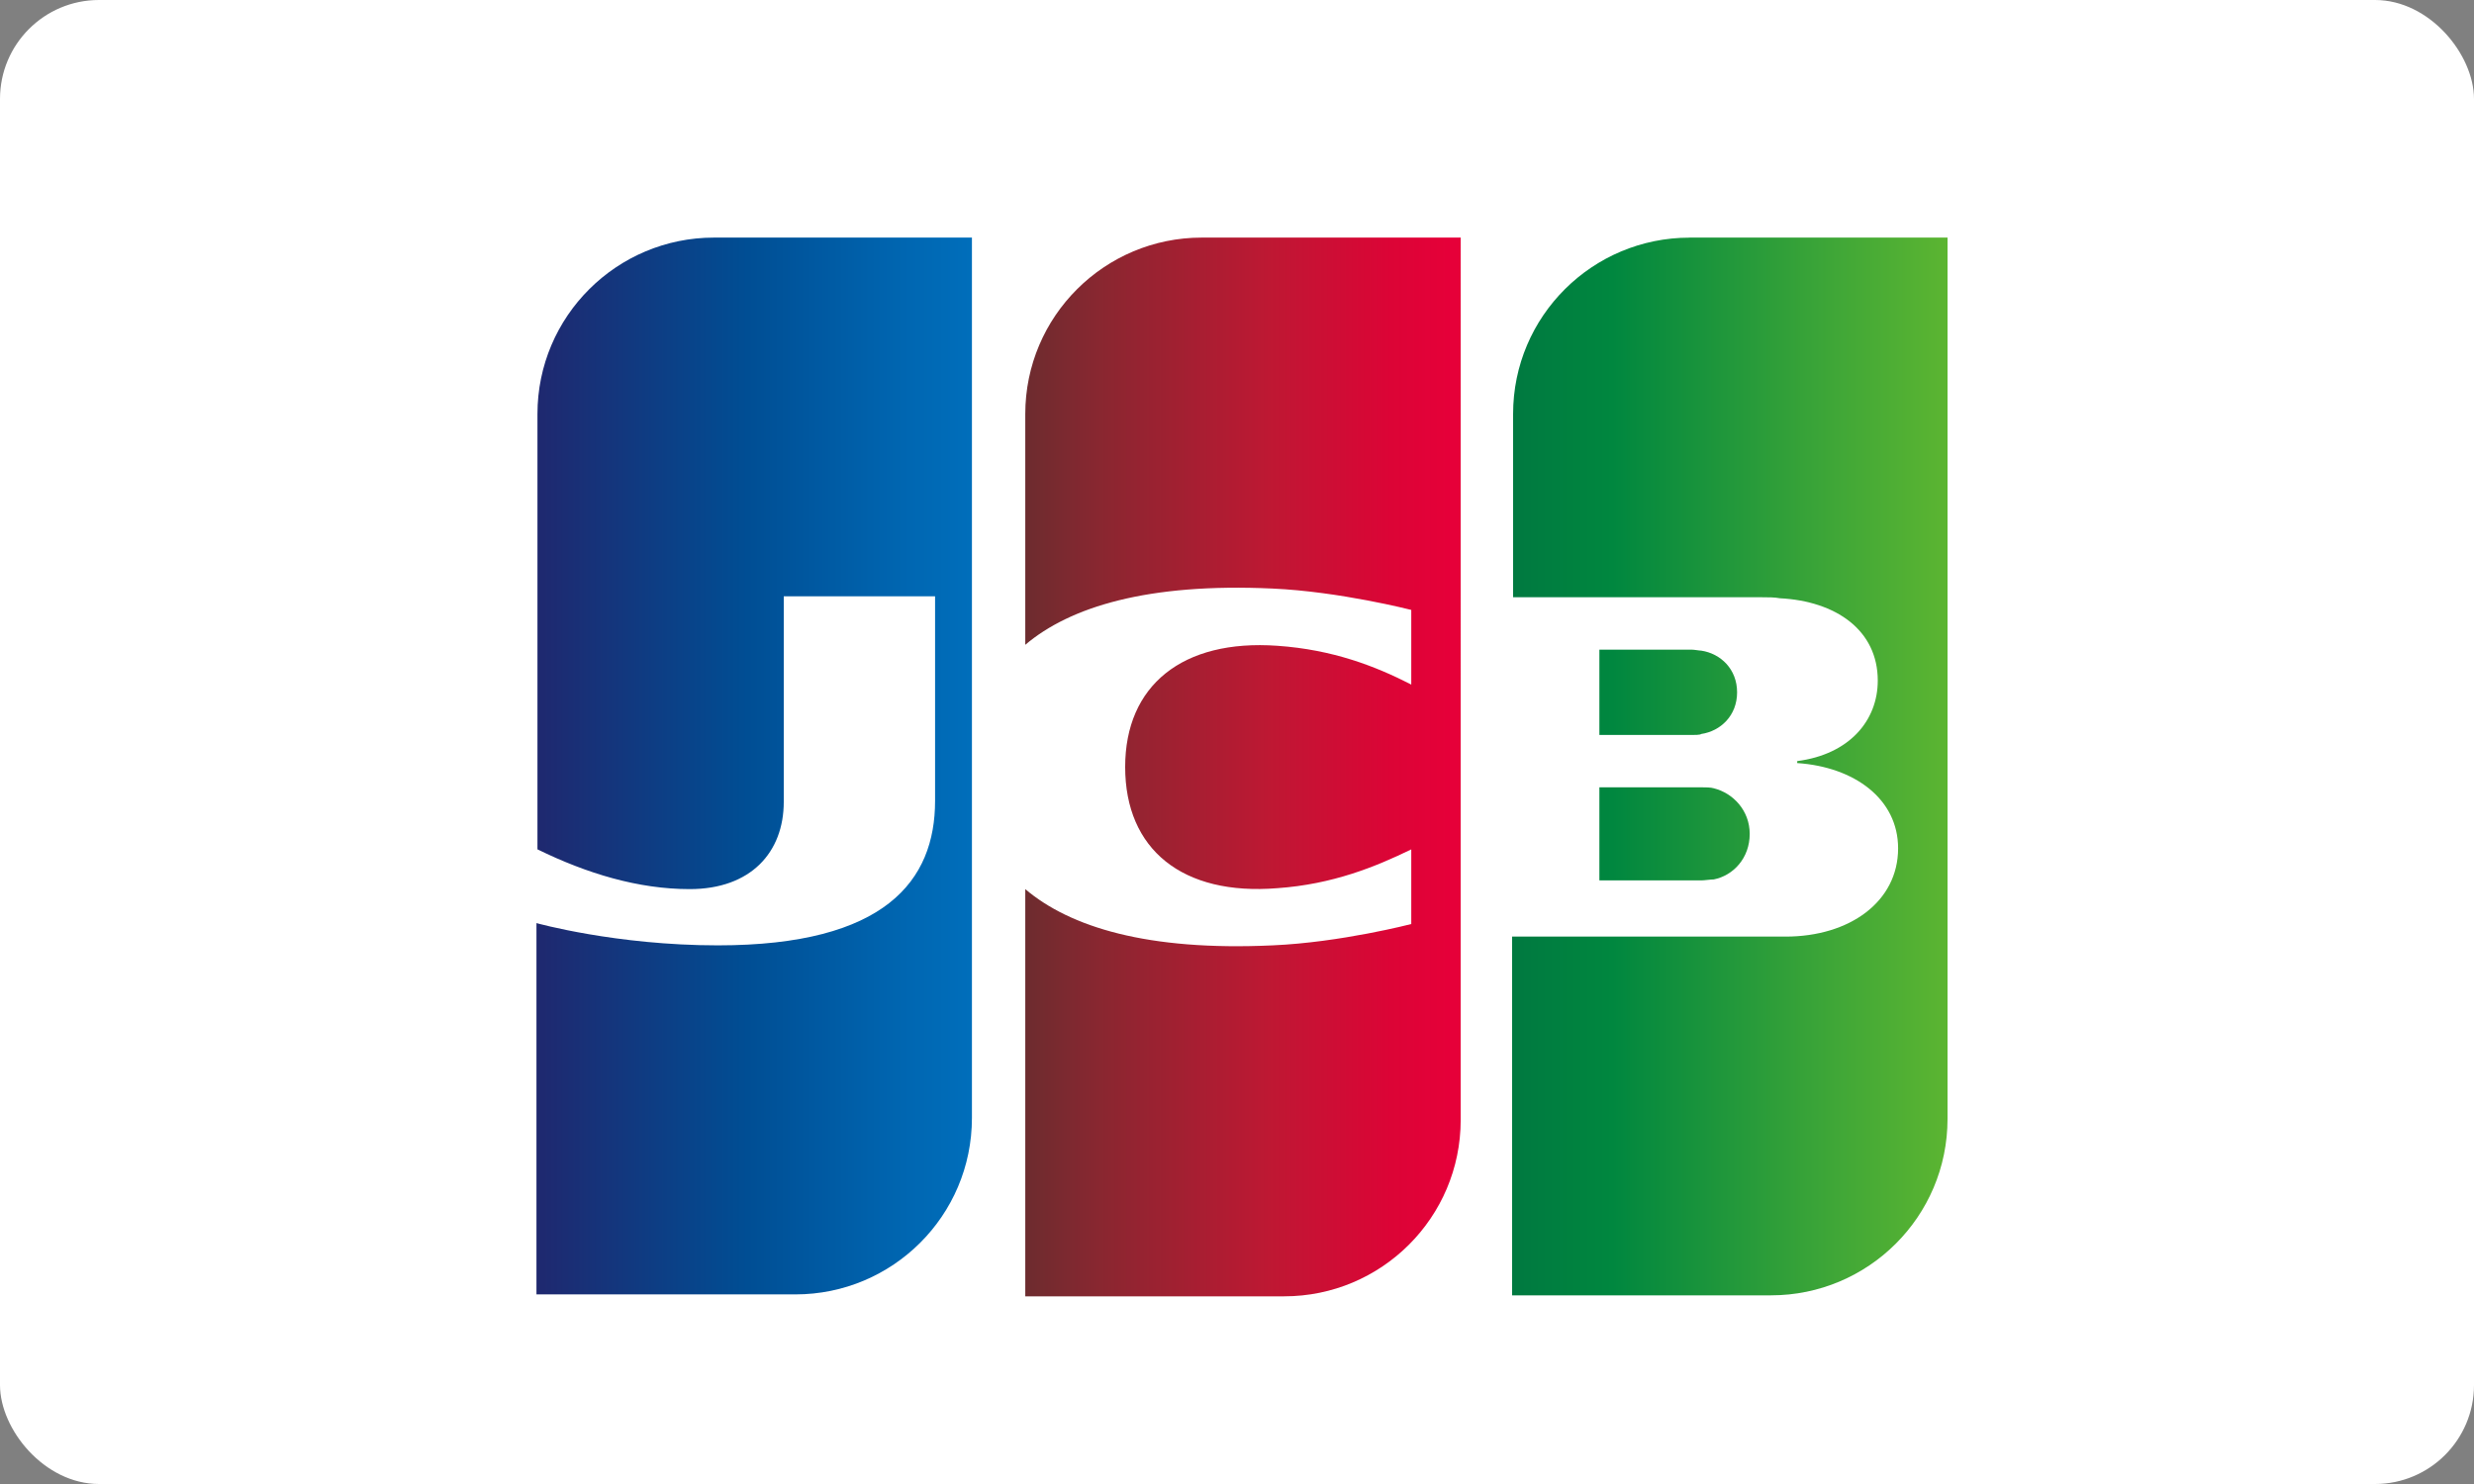
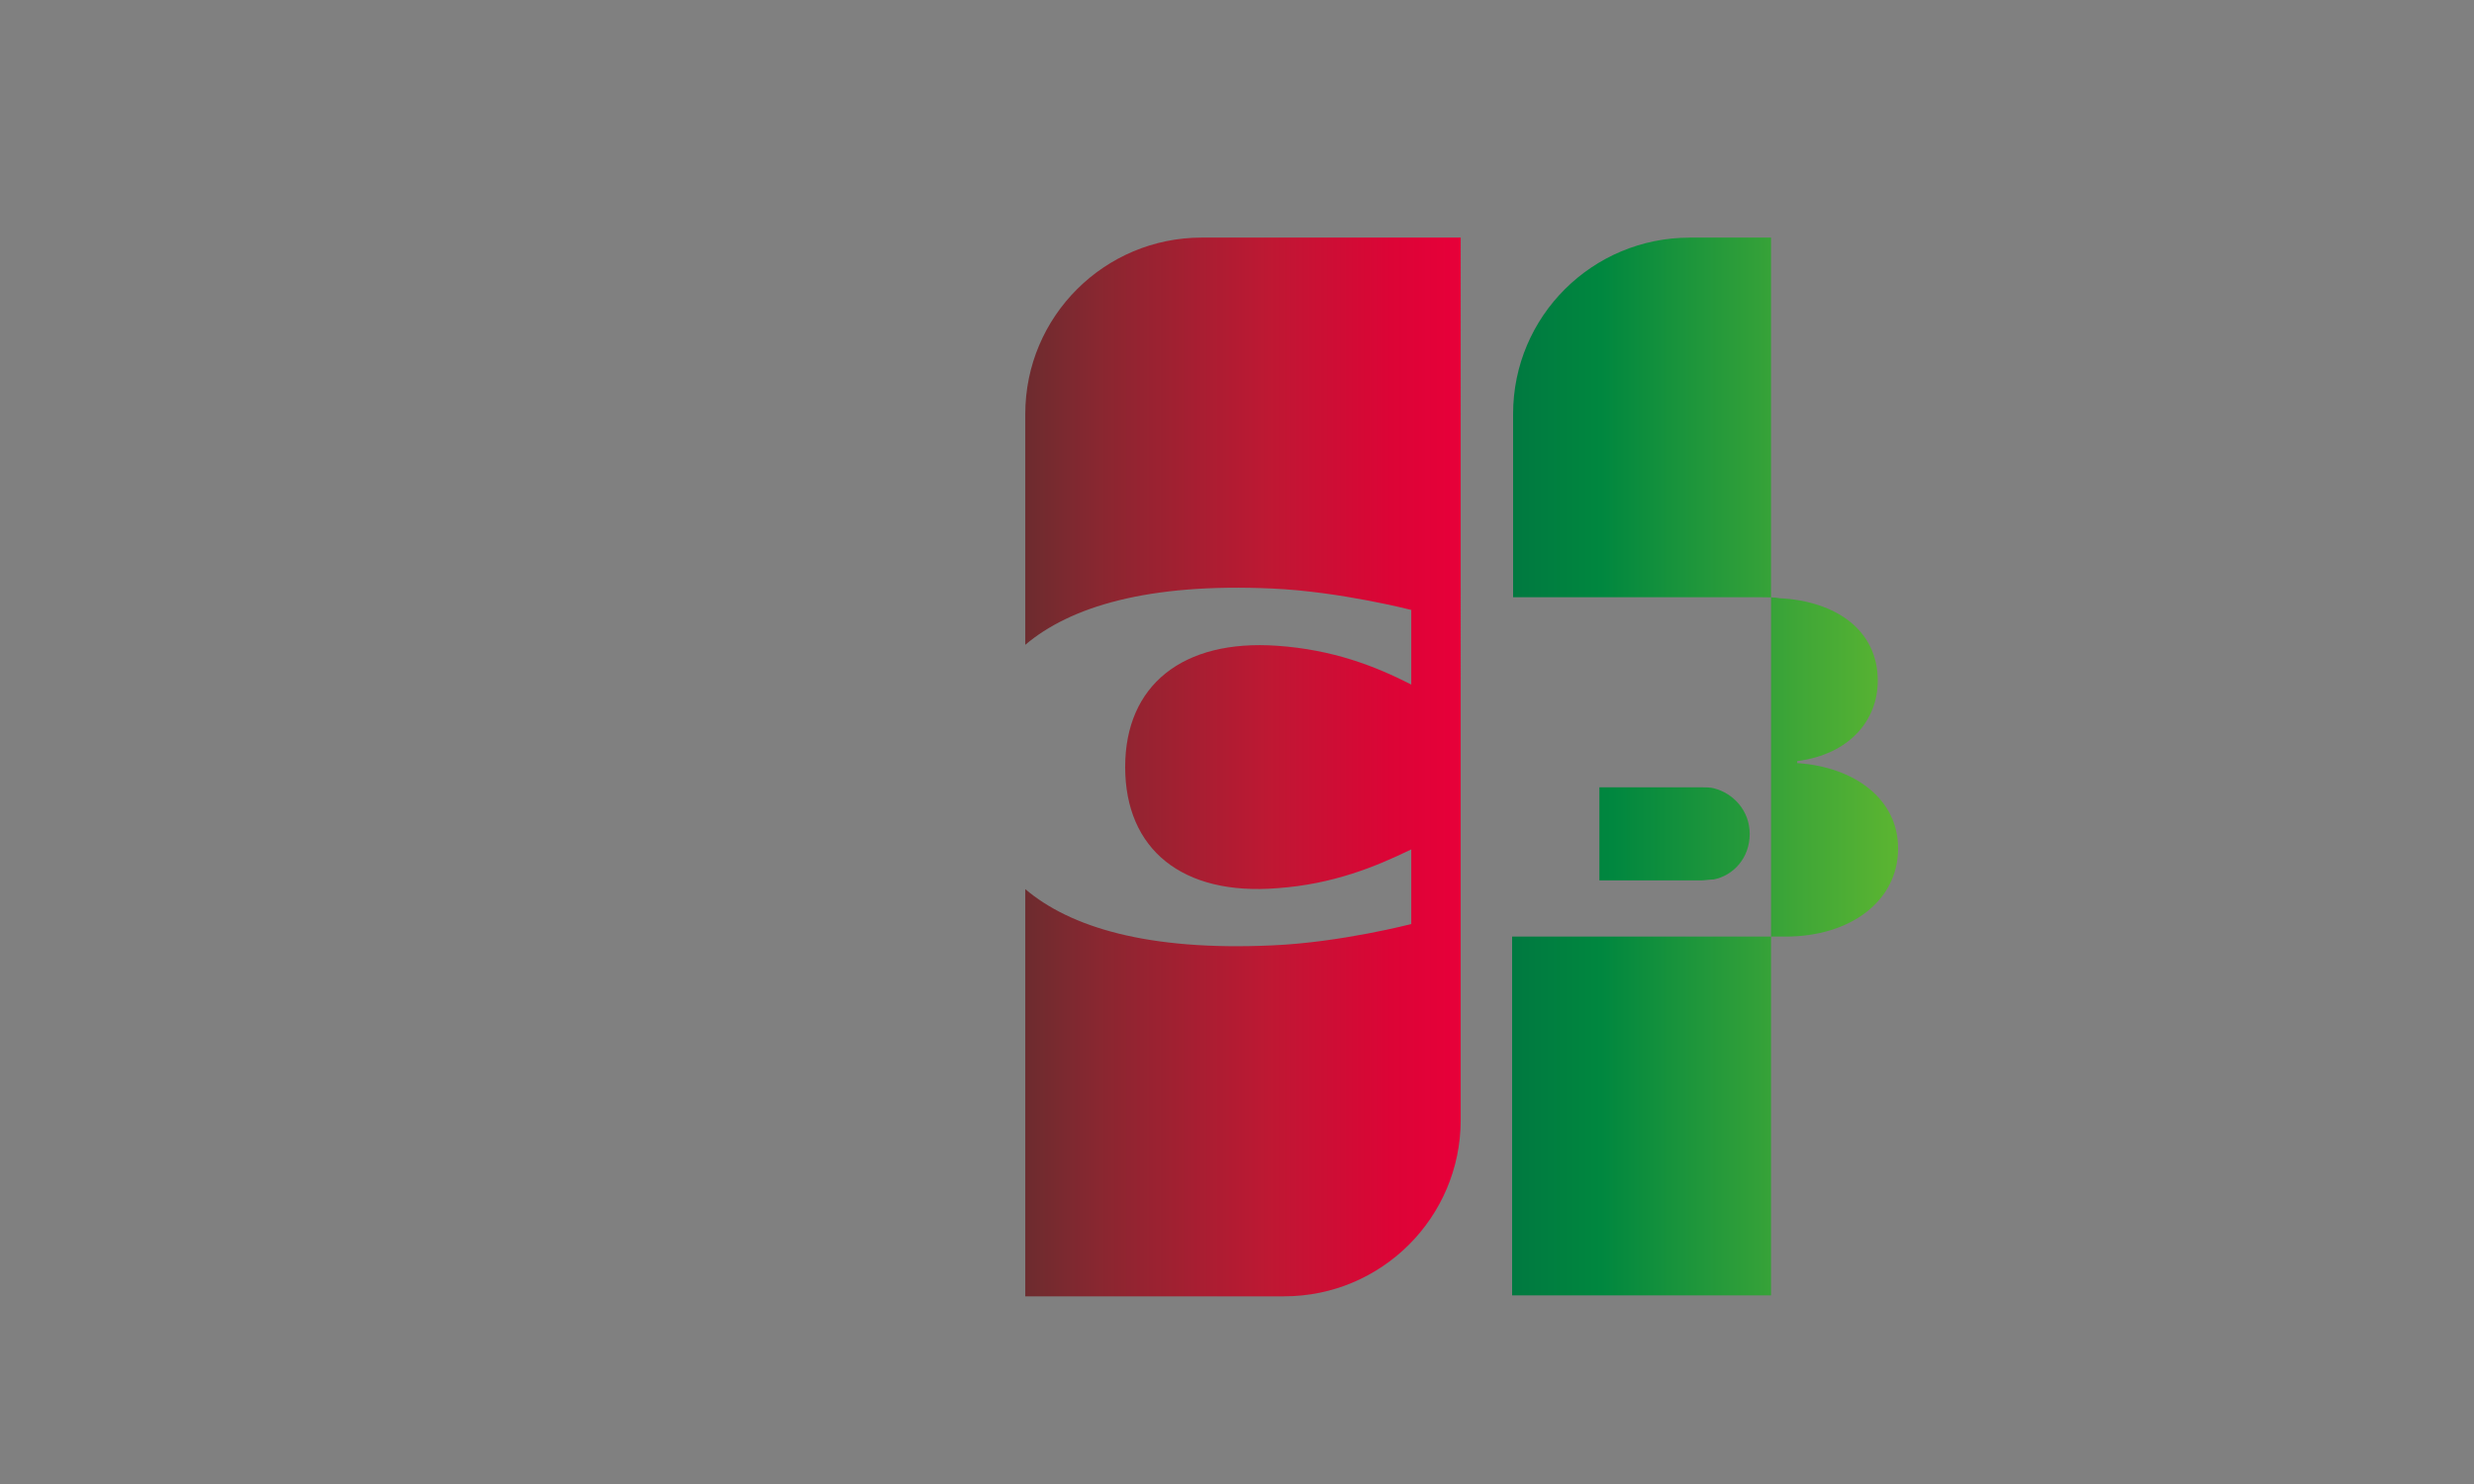
<svg xmlns="http://www.w3.org/2000/svg" width="50" height="30" viewBox="0 0 50 30">
  <rect x="0" y="0" width="50" height="30" fill="#808080" stroke="none" />
  <defs>
    <linearGradient id="ucvcosm6va" x1="-57.546%" x2="232.408%" y1="50.105%" y2="50.105%">
      <stop offset="0%" stop-color="#007940" />
      <stop offset="22.85%" stop-color="#00873F" />
      <stop offset="74.33%" stop-color="#40A737" />
      <stop offset="100%" stop-color="#5CB531" />
    </linearGradient>
    <linearGradient id="74en85k52b" x1=".183%" x2="100.273%" y1="49.958%" y2="49.958%">
      <stop offset="0%" stop-color="#007940" />
      <stop offset="22.85%" stop-color="#00873F" />
      <stop offset="74.33%" stop-color="#40A737" />
      <stop offset="100%" stop-color="#5CB531" />
    </linearGradient>
    <linearGradient id="3ditmq59yc" x1="-62.815%" x2="253.656%" y1="49.829%" y2="49.829%">
      <stop offset="0%" stop-color="#007940" />
      <stop offset="22.85%" stop-color="#00873F" />
      <stop offset="74.33%" stop-color="#40A737" />
      <stop offset="100%" stop-color="#5CB531" />
    </linearGradient>
    <linearGradient id="ijudepndcd" x1=".172%" x2="101.807%" y1="50.004%" y2="50.004%">
      <stop offset="0%" stop-color="#1F286F" />
      <stop offset="47.51%" stop-color="#004E94" />
      <stop offset="82.61%" stop-color="#0066B1" />
      <stop offset="100%" stop-color="#006FBC" />
    </linearGradient>
    <linearGradient id="0ljfe6ft1e" x1="-.579%" x2="98.129%" y1="49.913%" y2="49.913%">
      <stop offset="0%" stop-color="#6C2C2F" />
      <stop offset="17.35%" stop-color="#882730" />
      <stop offset="57.31%" stop-color="#BE1833" />
      <stop offset="85.85%" stop-color="#DC0436" />
      <stop offset="100%" stop-color="#E60039" />
    </linearGradient>
  </defs>
  <g fill="none" fill-rule="evenodd">
    <g>
      <g>
        <g>
          <g transform="translate(-20, -319) translate(0, 30) translate(0, 190) translate(20, 64) translate(0, 35)">
-             <rect width="50" height="30" fill="#FFF" rx="2" />
            <g fill-rule="nonzero">
-               <path fill="#FFF" d="M32.144 19.855c0 2.744-2.234 4.978-4.978 4.978H.078V5.116C.078 2.372 2.313.137 5.057.137h27.087v19.718z" transform="translate(9, 3)" />
              <g>
                <path fill="url(#ucvcosm6va)" d="M1.764 13.034h2.058c.059 0 .196-.02.255-.02.392-.078.725-.43.725-.92 0-.471-.333-.824-.725-.922-.059-.02-.177-.02-.255-.02H1.764v1.882z" transform="translate(9, 3) translate(21.56, 1.764)" />
-                 <path fill="url(#74en85k52b)" d="M3.587.04C1.627.04.02 1.626.02 3.605v3.705h5.037c.117 0 .255 0 .353.02 1.136.058 1.98.646 1.98 1.665 0 .804-.57 1.49-1.628 1.627v.04c1.157.078 2.039.725 2.039 1.724 0 1.078-.98 1.784-2.274 1.784H0v7.252h5.233c1.96 0 3.567-1.588 3.567-3.567V.039H3.587z" transform="translate(9, 3) translate(21.56, 1.764)" />
-                 <path fill="url(#3ditmq59yc)" d="M4.547 9.232c0-.47-.333-.784-.725-.843-.04 0-.137-.02-.196-.02H1.764v1.725h1.862c.059 0 .176 0 .196-.02.392-.058.725-.372.725-.842z" transform="translate(9, 3) translate(21.56, 1.764)" />
+                 <path fill="url(#74en85k52b)" d="M3.587.04C1.627.04.02 1.626.02 3.605v3.705h5.037c.117 0 .255 0 .353.02 1.136.058 1.98.646 1.98 1.665 0 .804-.57 1.49-1.628 1.627v.04c1.157.078 2.039.725 2.039 1.724 0 1.078-.98 1.784-2.274 1.784H0v7.252h5.233V.039H3.587z" transform="translate(9, 3) translate(21.56, 1.764)" />
              </g>
-               <path fill="url(#ijudepndcd)" d="M5.43 1.803c-1.96 0-3.568 1.588-3.568 3.567v8.8c1 .49 2.038.804 3.077.804 1.235 0 1.901-.744 1.901-1.764V9.055h3.058v4.136c0 1.607-1 2.92-4.39 2.92-2.058 0-3.666-.45-3.666-.45v7.506h5.234c1.96 0 3.567-1.587 3.567-3.567V1.803H5.429z" transform="translate(9, 3)" />
              <path fill="url(#0ljfe6ft1e)" d="M15.288 1.803c-1.96 0-3.567 1.588-3.567 3.567v4.665c.901-.764 2.47-1.254 4.998-1.137 1.352.06 2.803.432 2.803.432v1.509c-.726-.373-1.588-.706-2.705-.784-1.921-.137-3.077.803-3.077 2.45 0 1.666 1.156 2.607 3.077 2.45 1.117-.079 1.98-.431 2.705-.784v1.509s-1.431.372-2.803.431c-2.529.118-4.097-.372-4.998-1.137v8.232h5.233c1.96 0 3.567-1.587 3.567-3.567V1.803h-5.233z" transform="translate(9, 3)" />
            </g>
          </g>
        </g>
      </g>
    </g>
  </g>
</svg>